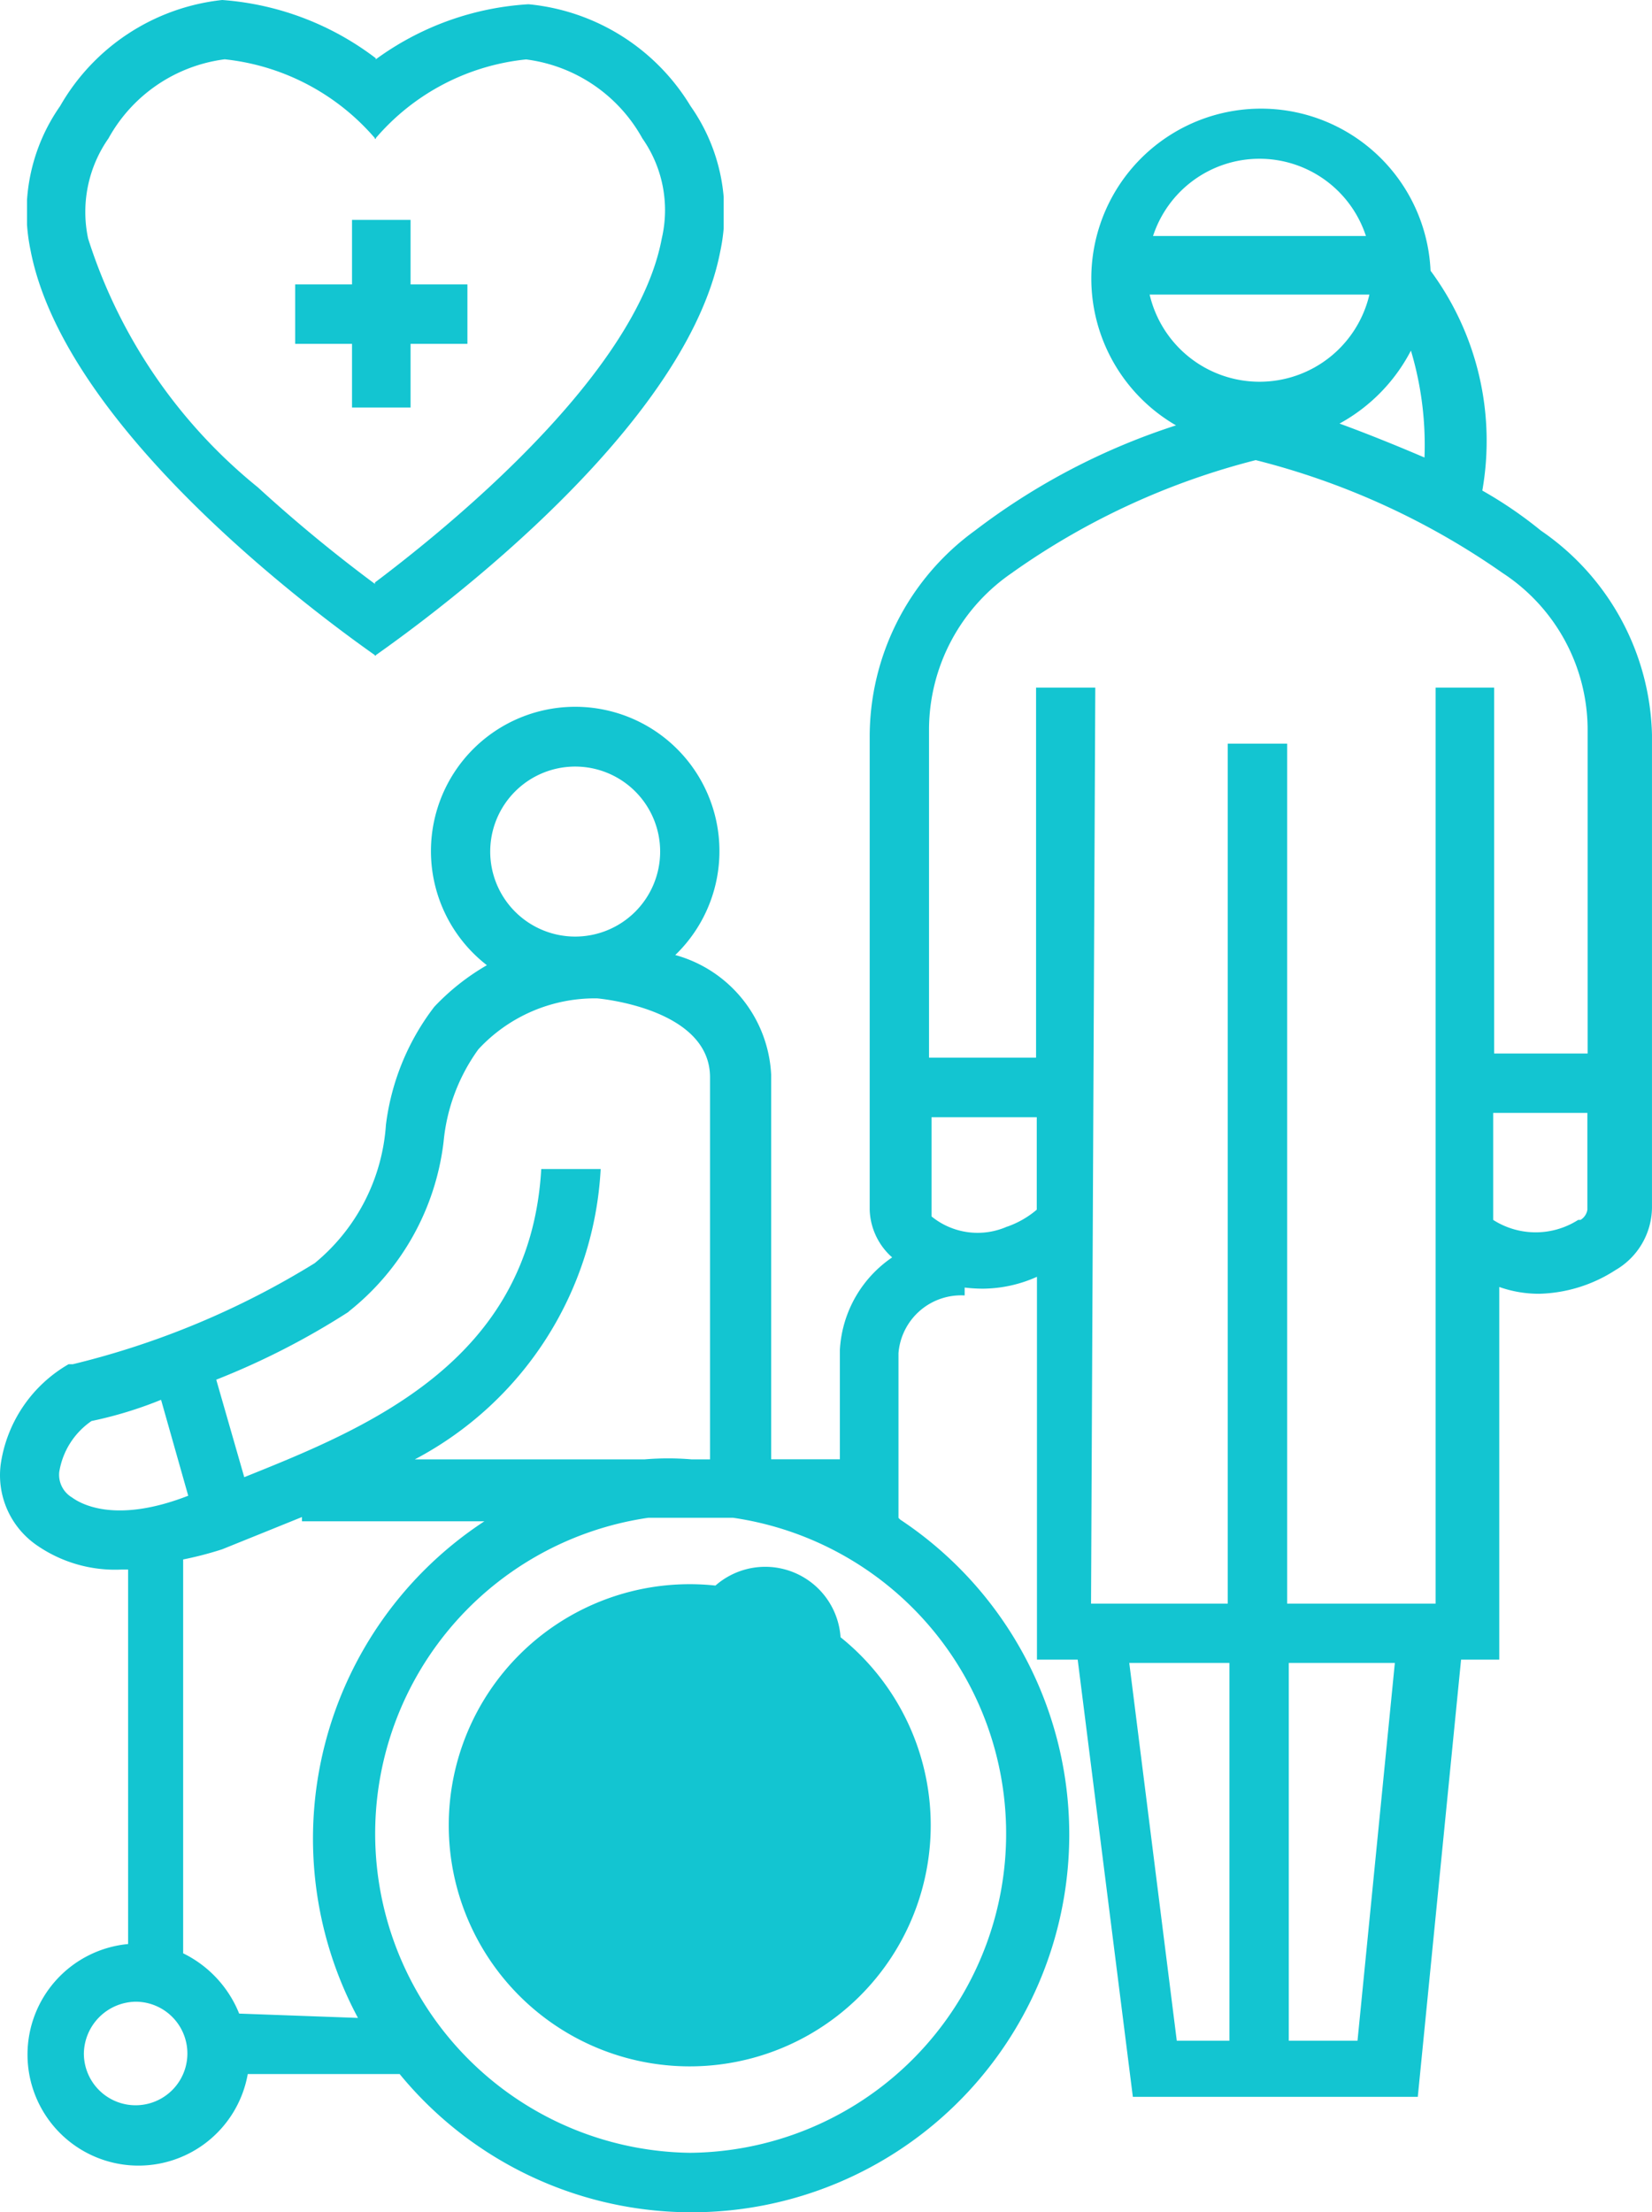
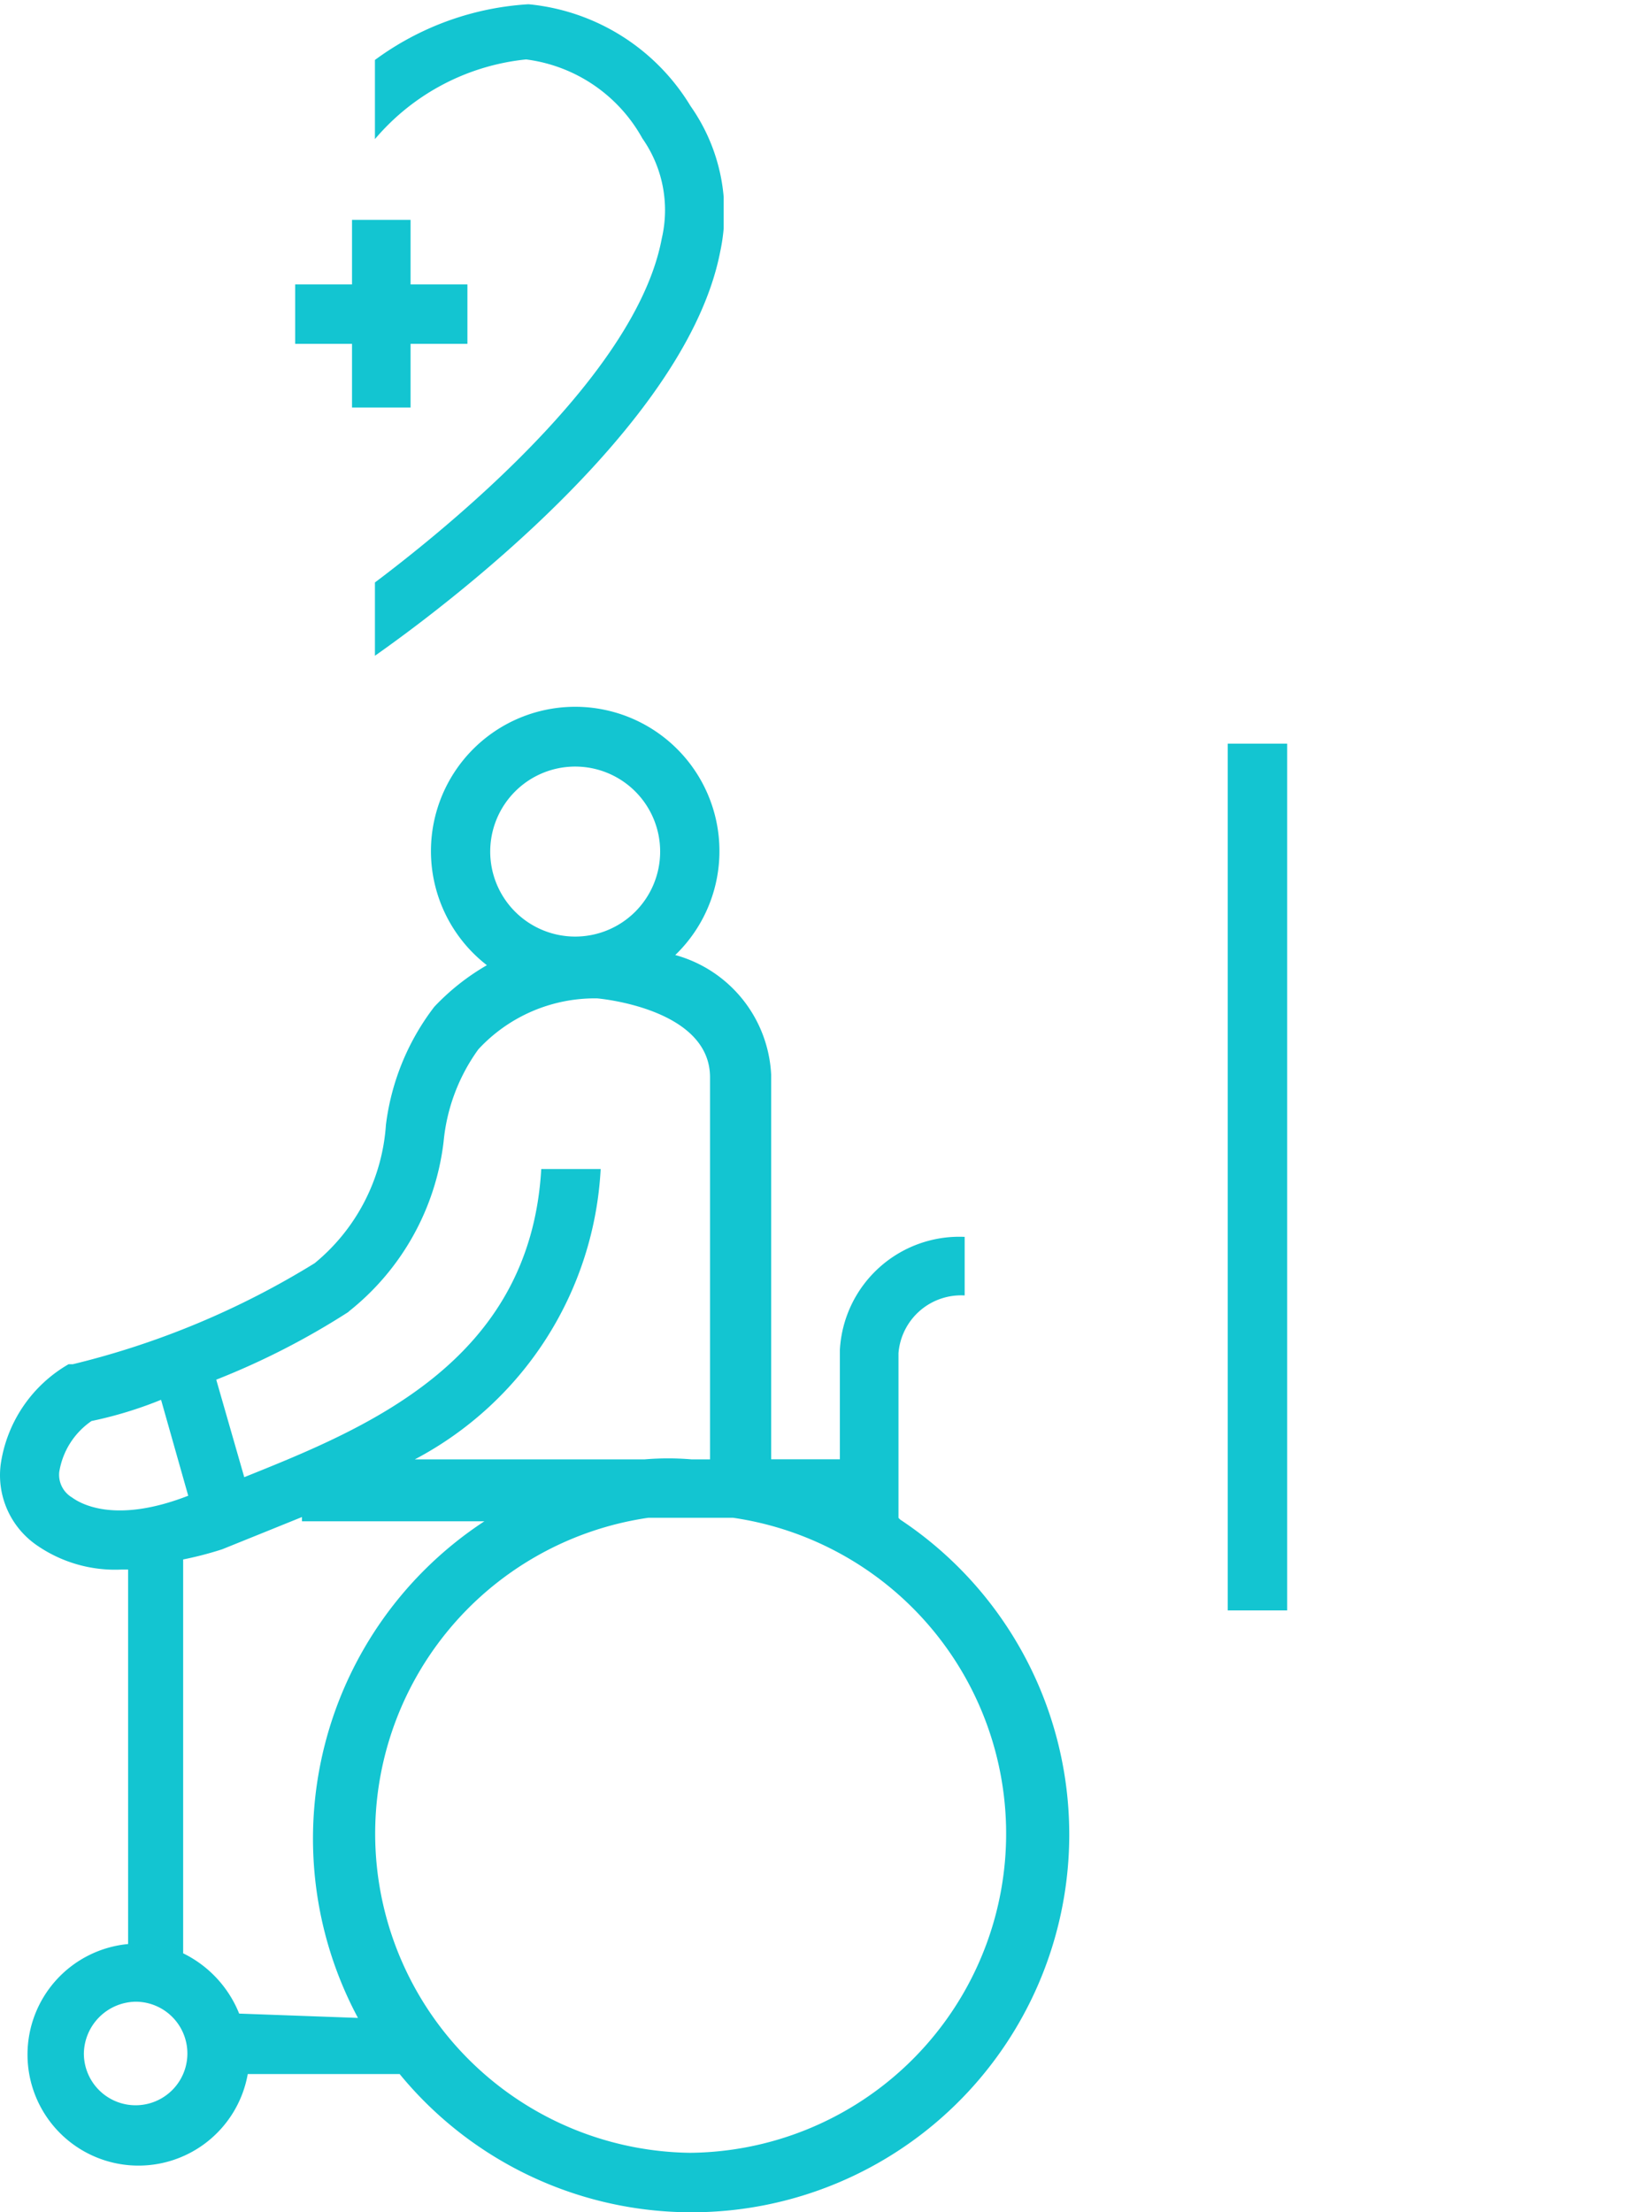
<svg xmlns="http://www.w3.org/2000/svg" id="Group_483" data-name="Group 483" width="66.105" height="88.486" viewBox="0 0 66.105 88.486">
  <defs>
    <clipPath id="clip-path">
      <rect id="Rectangle_128" data-name="Rectangle 128" width="13.955" height="26.315" fill="none" />
    </clipPath>
  </defs>
  <g id="工作區域_58_複本_8" data-name="工作區域 58 複本 8" transform="translate(0 0)">
    <g id="_鏡像重複_" data-name="&lt;鏡像重複&gt;" transform="translate(1.081)">
      <g id="Group_441" data-name="Group 441" clip-path="url(#clip-path)">
-         <path id="Path_272" data-name="Path 272" d="M19.746,29.1c-.509-.374-12.5-8.523-13.989-16.366A7.4,7.4,0,0,1,6.945,6.994,8.523,8.523,0,0,1,13.431,2.75a11.511,11.511,0,0,1,8.115,4.244l-1.8,1.528a9.2,9.2,0,0,0-6.214-3.4A6.214,6.214,0,0,0,8.881,8.285a5.127,5.127,0,0,0-.815,4.007,20.95,20.95,0,0,0,6.791,9.949,59.05,59.05,0,0,0,6.112,4.89Z" transform="translate(-5.621 -2.75)" fill="#13c5d1" />
-       </g>
+         </g>
    </g>
    <g id="_鏡像重複_2" data-name="&lt;鏡像重複&gt;" transform="translate(15.003)">
      <g id="Group_442" data-name="Group 442" clip-path="url(#clip-path)">
        <path id="Path_273" data-name="Path 273" d="M10.93,28.979,9.605,27.01s11.681-7.945,12.971-14.838A4.991,4.991,0,0,0,21.8,8.165a6.214,6.214,0,0,0-4.652-3.158A9.134,9.134,0,0,0,10.93,8.4L9.13,6.875A11.511,11.511,0,0,1,17.245,2.8a8.523,8.523,0,0,1,6.485,4.075,7.4,7.4,0,0,1,1.188,5.806C23.425,20.457,11.439,28.606,10.93,28.979Z" transform="translate(-11.099 -2.63)" fill="#13c5d1" />
      </g>
    </g>
    <path id="Path_274" data-name="Path 274" d="M15.663,7.921H13.388V5.34H11.045V7.921H8.77V10.3h2.275v2.547h2.343V10.3h2.275Z" transform="translate(3.041 3.454)" fill="#13c5d1" />
    <rect id="Rectangle_130" data-name="Rectangle 130" width="2.377" height="34.668" transform="translate(49.128 29.745)" fill="#13c5d1" />
-     <path id="Path_275" data-name="Path 275" d="M20.223,40.7a9.643,9.643,0,1,1,9.643-9.643A9.643,9.643,0,0,1,20.223,40.7Zm0-16.977a3.021,3.021,0,1,1,0,.034Z" transform="translate(7.377 41.95)" fill="#13c5d1" />
    <path id="Path_276" data-name="Path 276" d="M41.245,43.517V36.93a2.513,2.513,0,0,1,2.648-2.309V32.278A4.788,4.788,0,0,0,38.9,36.794v4.38h-2.75V25.793a5.229,5.229,0,0,0-3.837-4.788,5.772,5.772,0,1,0-7.538.407,9.236,9.236,0,0,0-2.105,1.664,9.711,9.711,0,0,0-1.935,4.72,7.844,7.844,0,0,1-2.852,5.535,33.378,33.378,0,0,1-9.677,4.041h-.17A5.535,5.535,0,0,0,5.32,41.378,3.4,3.4,0,0,0,6.746,44.6a5.5,5.5,0,0,0,3.4.985h.272V60.563a4.441,4.441,0,1,0,4.788,5.2h6.078A15.11,15.11,0,1,0,41.312,43.585ZM28.308,13.467a3.4,3.4,0,1,1-3.4,3.4A3.4,3.4,0,0,1,28.308,13.467Zm-9.066,21.8a10.186,10.186,0,0,0,3.8-6.791,7.5,7.5,0,0,1,1.392-3.7,6.35,6.35,0,0,1,4.754-2.037s4.516.374,4.516,3.158v15.28H32.96a11.239,11.239,0,0,0-1.868,0h-9.2a13.955,13.955,0,0,0,7.436-11.613H26.95c-.441,7.742-7.063,10.39-11.884,12.326h0l-1.121-3.9a30.288,30.288,0,0,0,5.3-2.716ZM8.172,42.7a1.053,1.053,0,0,1-.509-1.019,3.056,3.056,0,0,1,1.29-2.037,16.1,16.1,0,0,0,2.784-.849l1.087,3.837C9.938,43.755,8.546,42.974,8.172,42.7Zm2.547,24.312a2.071,2.071,0,0,1-2.071-2.071,2.105,2.105,0,0,1,2.071-2.071,2.071,2.071,0,1,1,0,4.142Zm4.143-3.667a4.584,4.584,0,0,0-2.241-2.411h0V45.181a14.021,14.021,0,0,0,1.562-.407l1.766-.713,1.426-.577v.17h7.3a15.178,15.178,0,0,0-5.059,19.864Zm18.1,5.569a12.767,12.767,0,0,1-1.732-25.4h3.4a12.767,12.767,0,0,1-1.8,25.4Z" transform="translate(-5.292 17.194)" fill="#13c5d1" />
-     <path id="Path_277" data-name="Path 277" d="M42.4,20.908a16.7,16.7,0,0,0-2.343-1.6,11.443,11.443,0,0,0-2.071-8.794A6.791,6.791,0,1,0,27.8,16.7a26.791,26.791,0,0,0-8.047,4.21,10.186,10.186,0,0,0-4.21,8.285V48.072a2.648,2.648,0,0,0,1.154,2.105,5.942,5.942,0,0,0,3.4,1.053,5.365,5.365,0,0,0,2.139-.475V66.068h1.63l2.207,17.487H37.475l1.732-17.487h1.528V51.162a4.753,4.753,0,0,0,1.6.272,5.874,5.874,0,0,0,3.056-.951A2.92,2.92,0,0,0,46.846,48V29.057A10.186,10.186,0,0,0,42.4,20.908Zm-5.2-7.2a13.175,13.175,0,0,1,.543,4.278c-1.188-.509-2.377-.985-3.4-1.358A7,7,0,0,0,37.2,13.71ZM31.125,6.036A4.482,4.482,0,0,1,35.4,9.126H26.881A4.482,4.482,0,0,1,31.125,6.036Zm4.414,5.433a4.516,4.516,0,0,1-8.794,0Zm-14.261,11.1A29.337,29.337,0,0,1,30.99,18.09a29.982,29.982,0,0,1,9.881,4.516,7.5,7.5,0,0,1,3.4,6.248V41.824H40.531V27.19H38.188V63.827H24.4l.17-36.637H22.2v14.8H17.917V28.854A7.606,7.606,0,0,1,21.278,22.572Zm-.238,26.179a2.92,2.92,0,0,1-3.022-.407h0V44.371h4.21v3.7A3.735,3.735,0,0,1,21.041,48.751Zm6.791,32.563L25.93,66.2h4.007v15.11Zm7.232,0h-2.75V66.2h4.244ZM43.892,48.48a3.158,3.158,0,0,1-3.4,0V44.2h3.769v3.871a.577.577,0,0,1-.272.407Z" transform="translate(19.258 0.314)" fill="#13c5d1" />
  </g>
</svg>